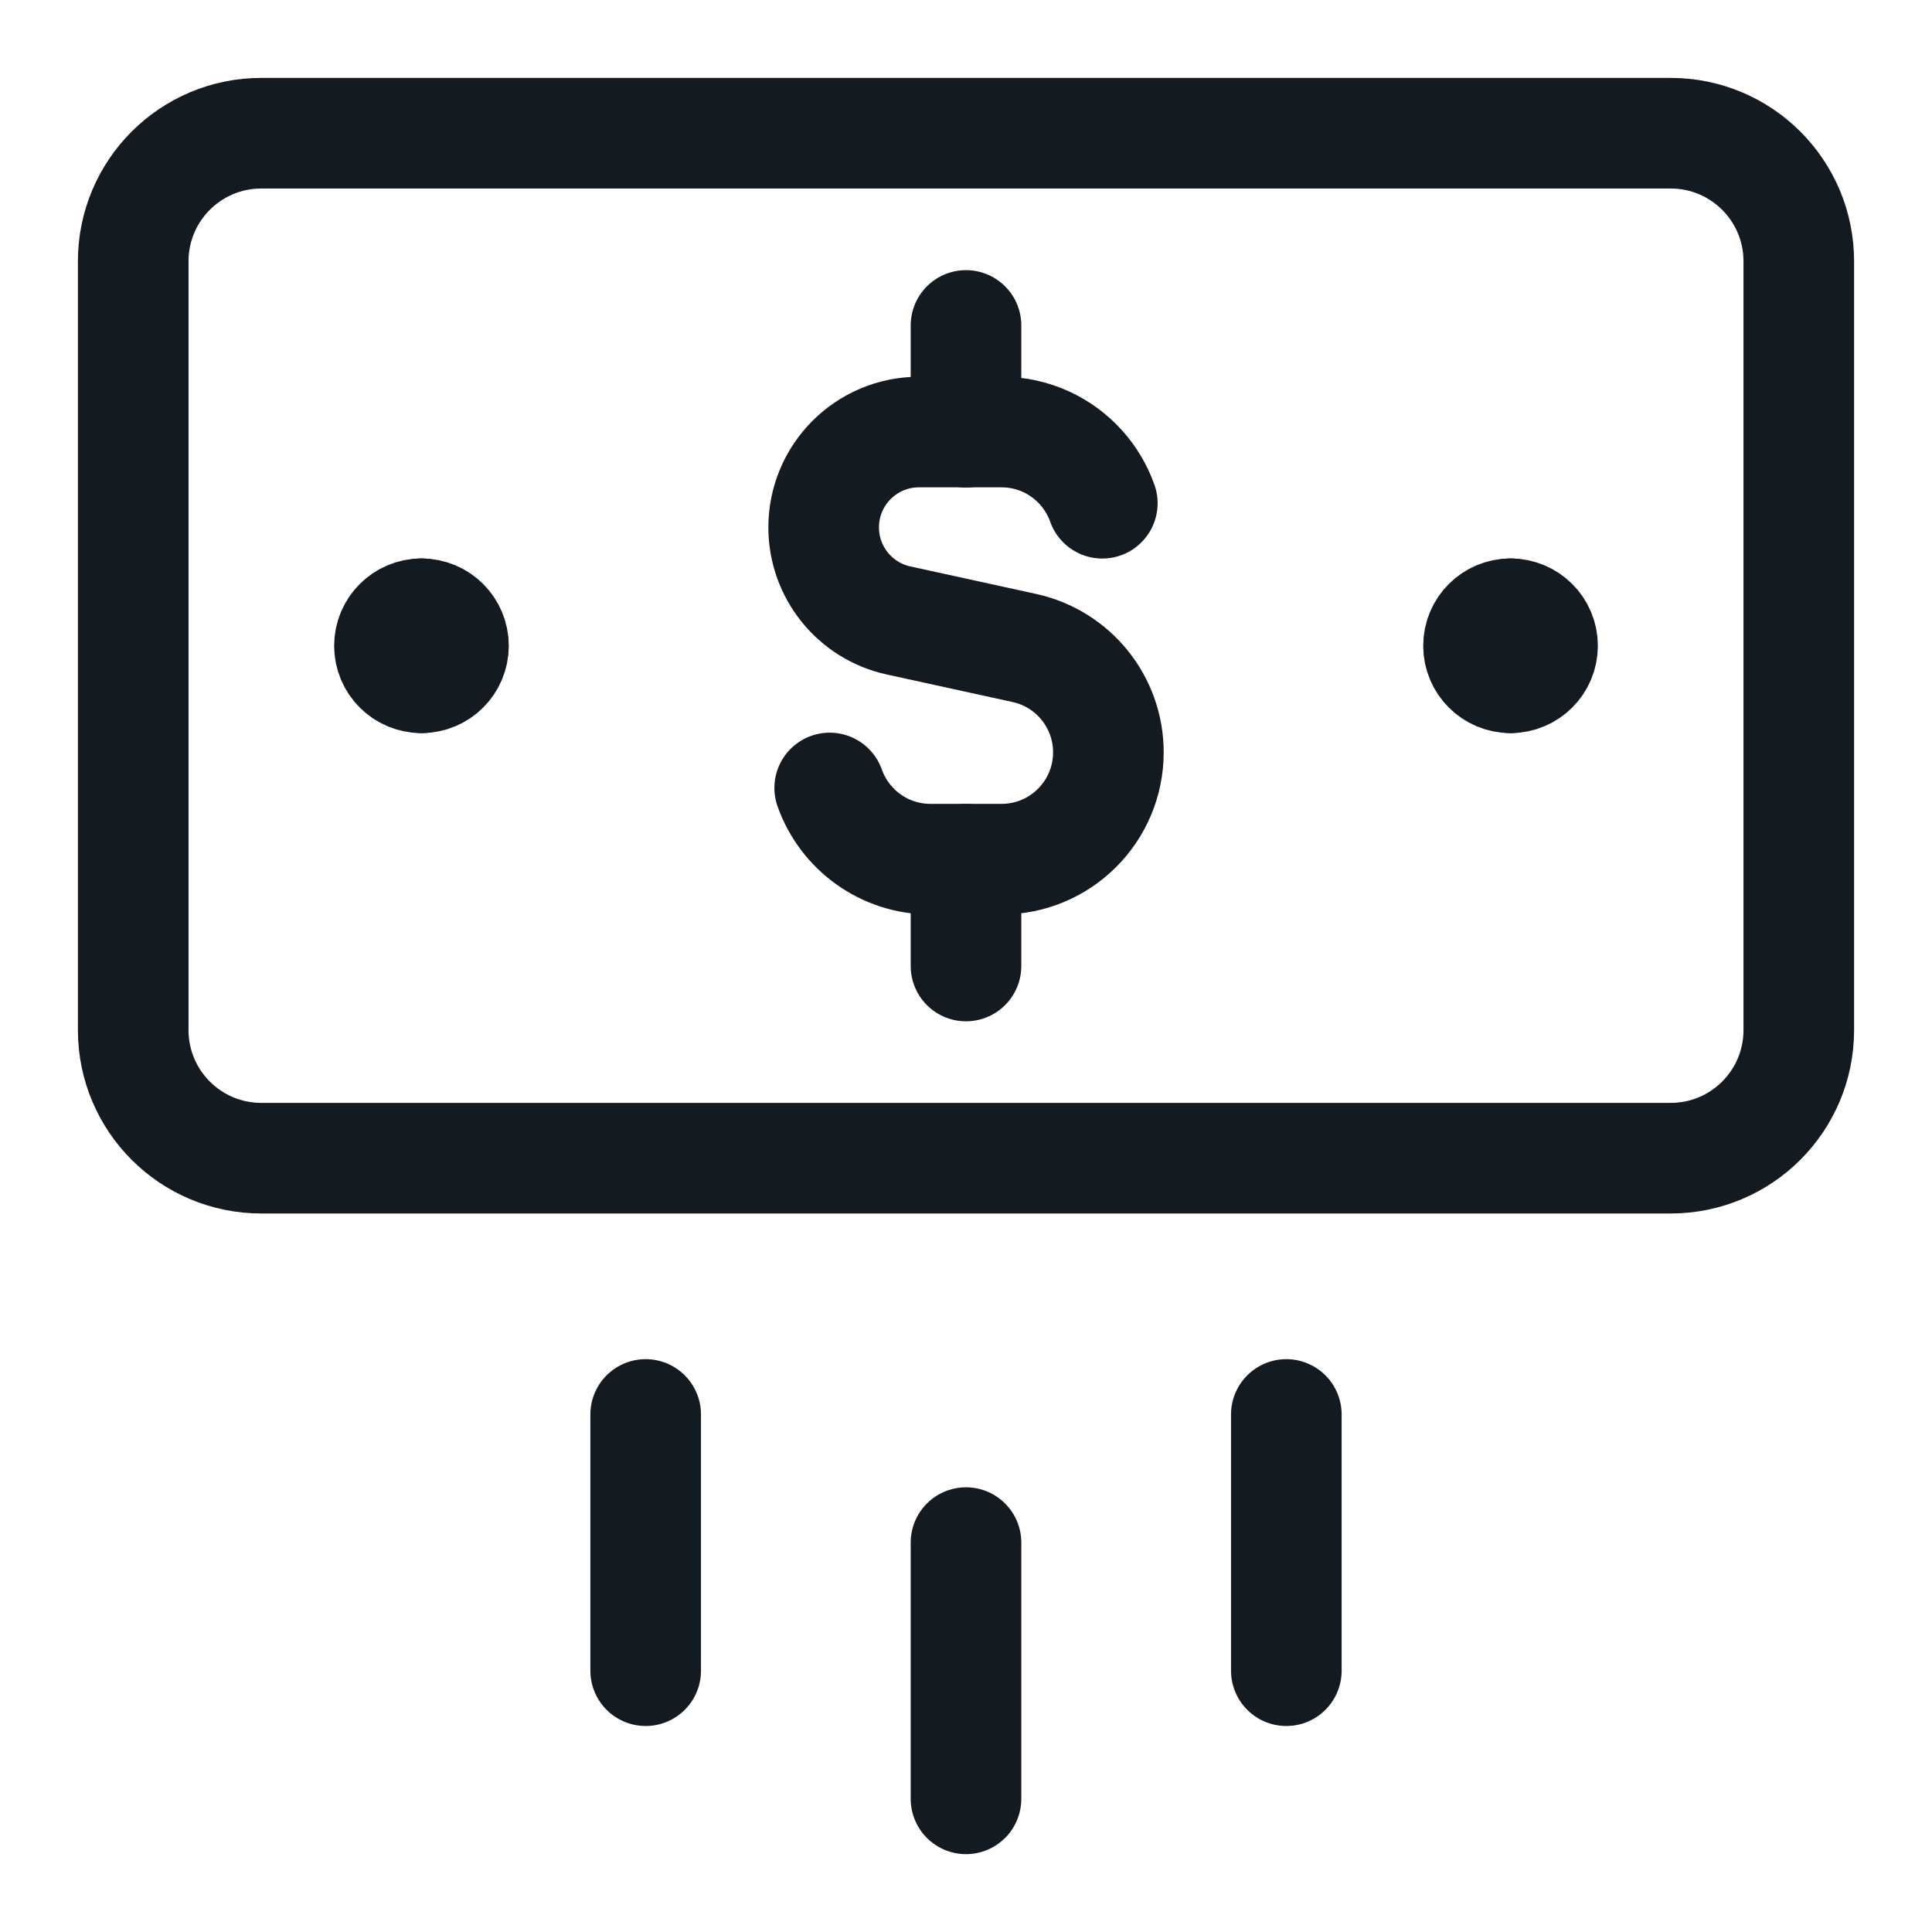
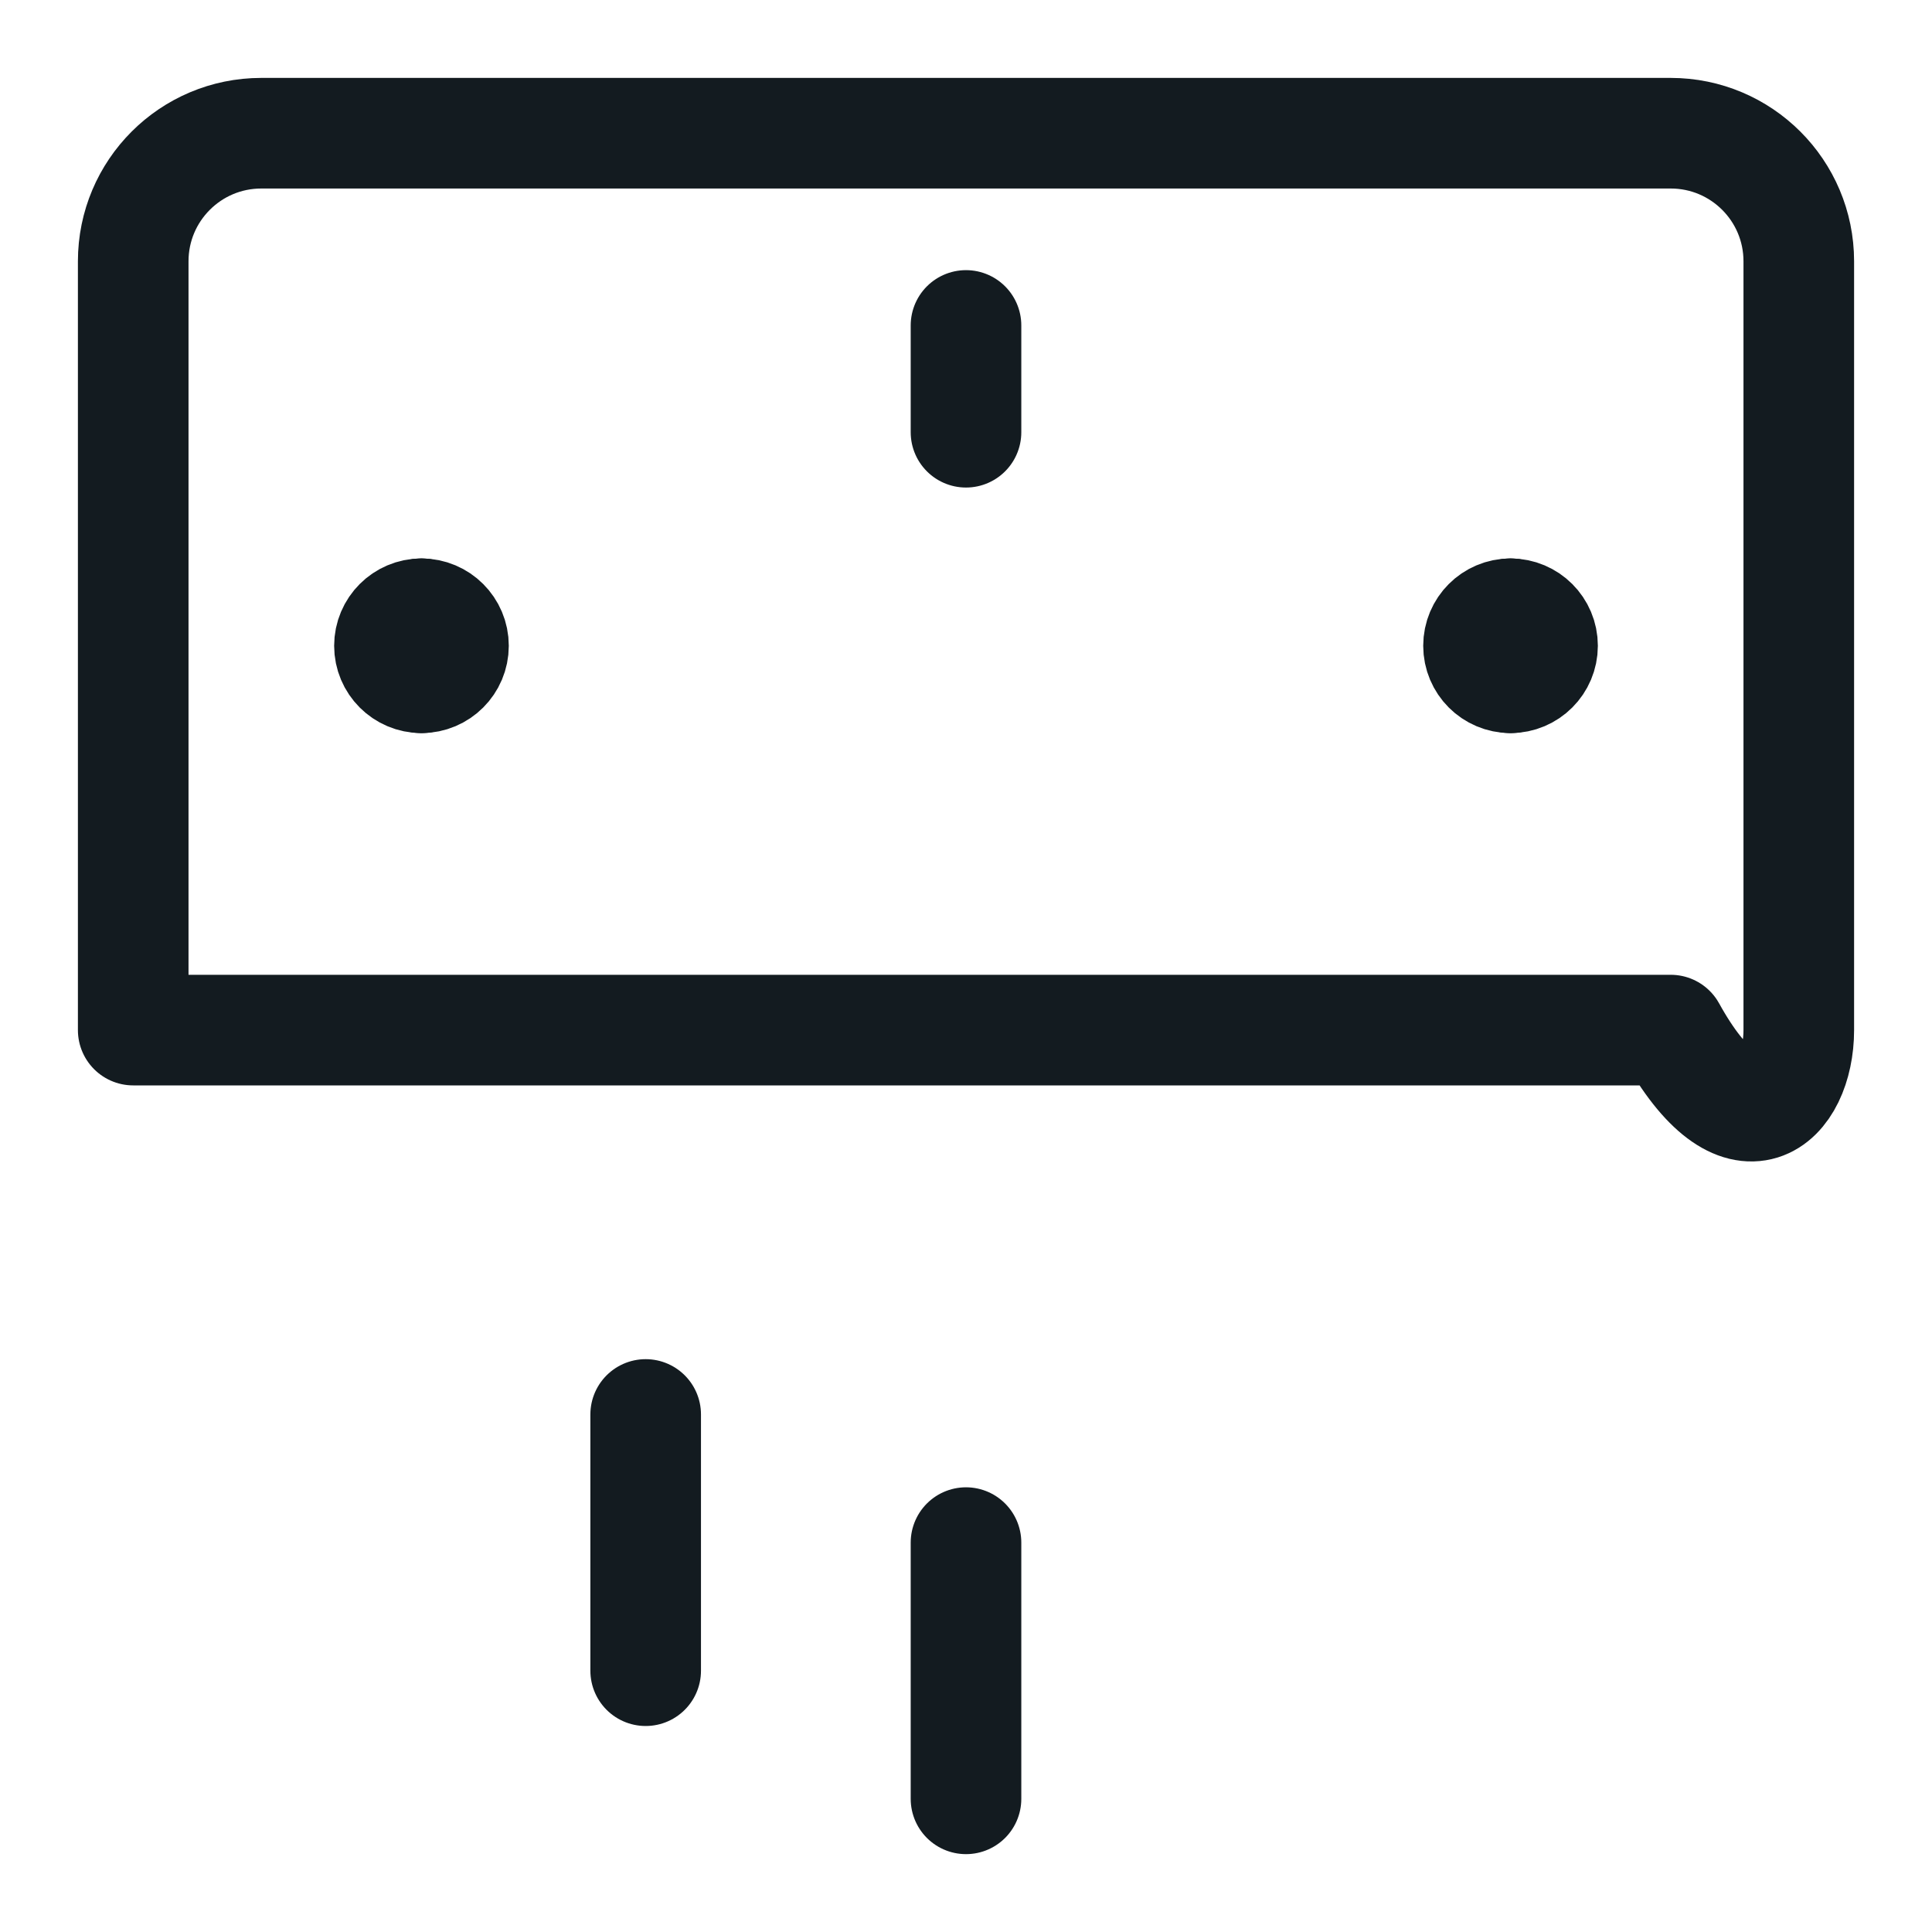
<svg xmlns="http://www.w3.org/2000/svg" width="40" height="40" viewBox="0 0 40 40" fill="none">
  <path d="M20 31.938V37.243" stroke="#131B20" stroke-width="2.29" stroke-linecap="round" stroke-linejoin="round" />
-   <path d="M26.632 29.285V34.59" stroke="#131B20" stroke-width="2.29" stroke-linecap="round" stroke-linejoin="round" />
  <path d="M13.368 29.285V34.59" stroke="#131B20" stroke-width="2.29" stroke-linecap="round" stroke-linejoin="round" />
  <path d="M8.726 14.033C8.36 14.033 8.063 13.736 8.063 13.37C8.063 13.004 8.36 12.707 8.726 12.707" stroke="#131B20" stroke-width="2.29" stroke-linecap="round" stroke-linejoin="round" />
  <path d="M8.726 14.033C9.092 14.033 9.389 13.736 9.389 13.37C9.389 13.004 9.092 12.707 8.726 12.707" stroke="#131B20" stroke-width="2.29" stroke-linecap="round" stroke-linejoin="round" />
  <path d="M31.274 14.033C30.907 14.033 30.611 13.736 30.611 13.37C30.611 13.004 30.907 12.707 31.274 12.707" stroke="#131B20" stroke-width="2.29" stroke-linecap="round" stroke-linejoin="round" />
  <path d="M31.274 14.033C31.64 14.033 31.937 13.736 31.937 13.37C31.937 13.004 31.64 12.707 31.274 12.707" stroke="#131B20" stroke-width="2.29" stroke-linecap="round" stroke-linejoin="round" />
-   <path d="M22.822 10.419C22.725 10.145 22.575 9.895 22.385 9.682C21.98 9.23 21.392 8.945 20.737 8.945H19.026C17.936 8.945 17.053 9.829 17.053 10.919C17.053 11.846 17.698 12.648 18.604 12.846L21.209 13.416C22.224 13.638 22.948 14.537 22.948 15.576C22.948 16.797 21.958 17.788 20.737 17.788H19.263C18.301 17.788 17.482 17.172 17.178 16.314" stroke="#131B20" stroke-width="2.29" stroke-linecap="round" stroke-linejoin="round" />
  <path d="M20 8.949V6.738" stroke="#131B20" stroke-width="2.29" stroke-linecap="round" stroke-linejoin="round" />
-   <path d="M20 20V17.789" stroke="#131B20" stroke-width="2.29" stroke-linecap="round" stroke-linejoin="round" />
-   <path d="M34.59 2.758H5.41C3.945 2.758 2.758 3.945 2.758 5.41V21.327C2.758 22.792 3.945 23.979 5.41 23.979H34.59C36.055 23.979 37.242 22.792 37.242 21.327V5.41C37.242 3.945 36.055 2.758 34.59 2.758Z" stroke="#131B20" stroke-width="2.29" stroke-linecap="round" stroke-linejoin="round" />
+   <path d="M34.59 2.758H5.41C3.945 2.758 2.758 3.945 2.758 5.41V21.327H34.59C36.055 23.979 37.242 22.792 37.242 21.327V5.41C37.242 3.945 36.055 2.758 34.59 2.758Z" stroke="#131B20" stroke-width="2.29" stroke-linecap="round" stroke-linejoin="round" />
</svg>